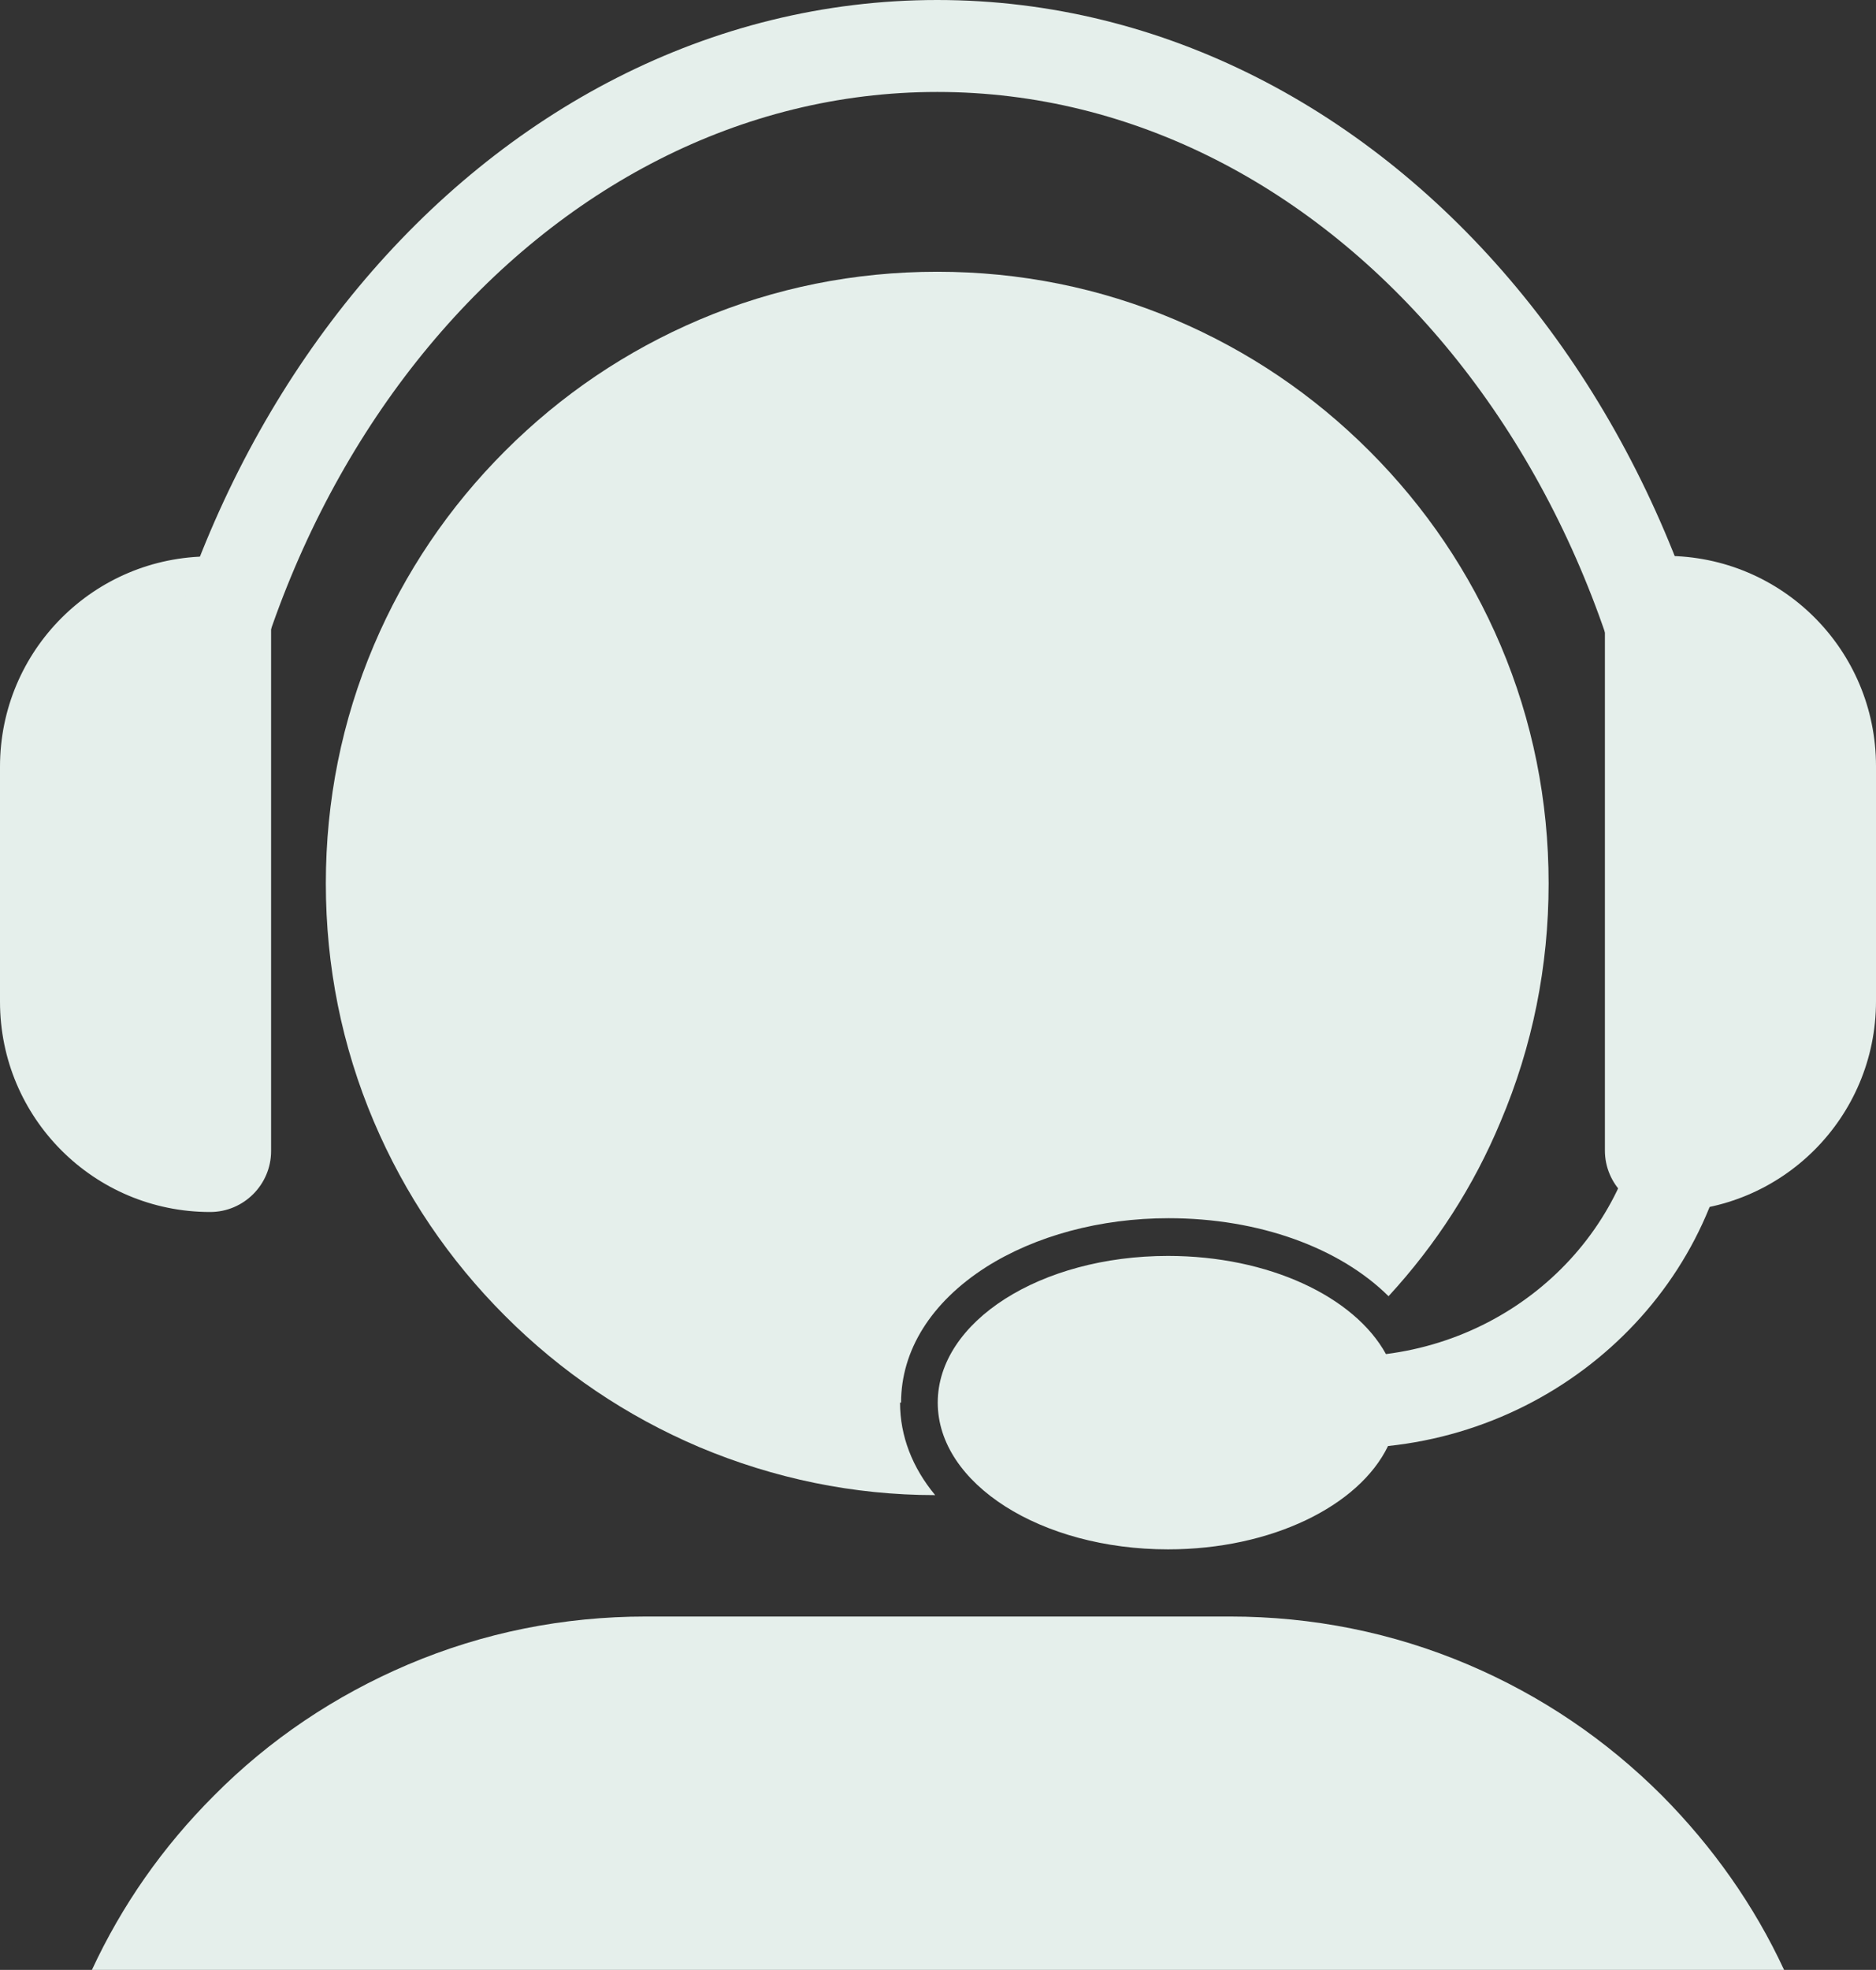
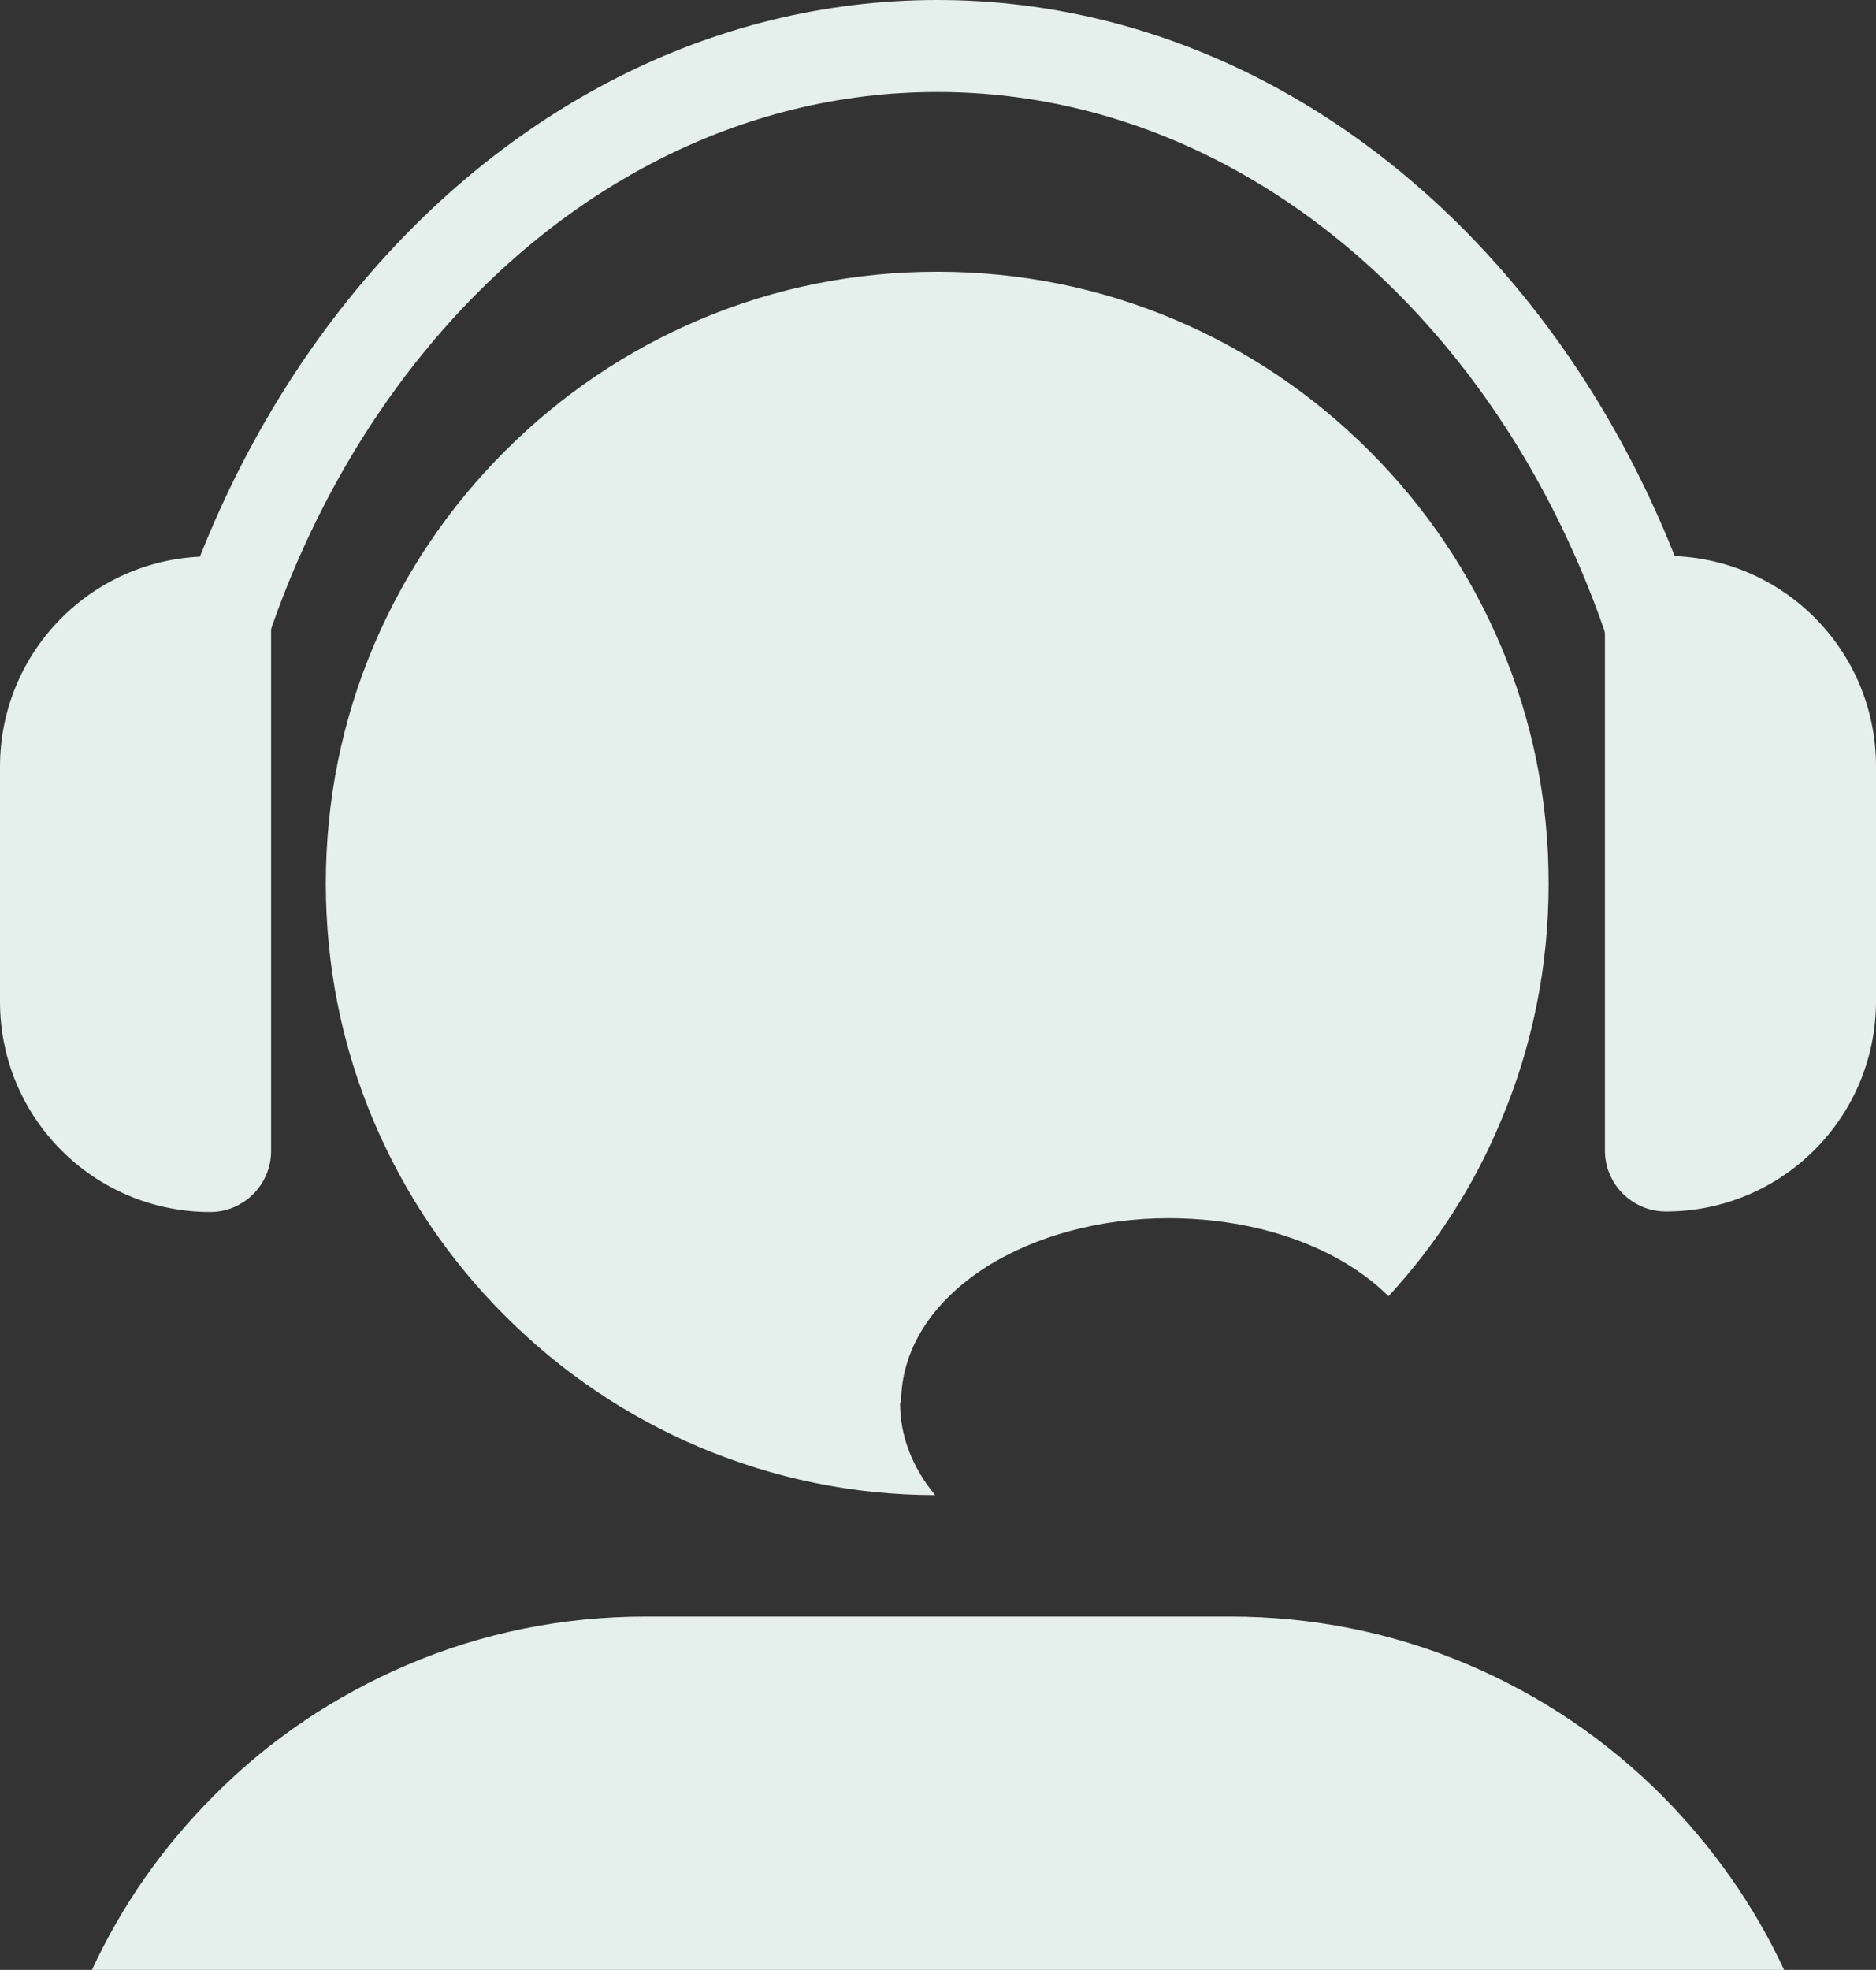
<svg xmlns="http://www.w3.org/2000/svg" id="_レイヤー_2" data-name="レイヤー 2" viewBox="0 0 36.33 38.13">
  <rect x="0" y="0" width="36.33" height="38.13" fill="#333333" stroke="none" />
  <defs>
    <style>
      .cls-1 {
        fill: #e5efeb;
        stroke-width: 0px;
      }

      .cls-2 {
        fill: none;
        stroke: #e5efeb;
        stroke-miterlimit: 10;
        stroke-width: 1.78px;
      }
    </style>
  </defs>
  <g id="_具" data-name="具">
    <g>
-       <path class="cls-1" d="M33.63,20.72h-1.78c0,2.8-2.18,5.13-5.01,5.49-.61-1.11-2.27-1.9-4.22-1.9-2.47,0-4.46,1.27-4.46,2.84s2,2.84,4.46,2.84c2,0,3.7-.84,4.26-2,3.78-.4,6.74-3.51,6.74-7.27Z" />
      <path class="cls-1" d="M17.45,27.15c0-1.01.58-1.94,1.64-2.62.96-.61,2.22-.95,3.54-.95,1.75,0,3.31.57,4.26,1.51.92-1,1.65-2.13,2.17-3.38.62-1.46.93-3.01.93-4.61s-.31-3.15-.93-4.61c-.6-1.41-1.45-2.67-2.54-3.76-1.09-1.09-2.35-1.94-3.76-2.54-1.46-.62-3.01-.93-4.61-.93s-3.15.31-4.61.93c-1.41.6-2.67,1.45-3.76,2.54-1.09,1.09-1.94,2.35-2.54,3.76-.62,1.46-.93,3.01-.93,4.61s.31,3.15.93,4.61c.6,1.41,1.45,2.67,2.54,3.76,1.09,1.09,2.35,1.94,3.76,2.54,1.45.61,2.99.93,4.57.93-.44-.53-.68-1.14-.68-1.79Z" />
      <path class="cls-1" d="M4.07,23.46h0c-2.25,0-4.07-1.82-4.07-4.07v-4.55c0-2.25,1.82-4.07,4.07-4.07h0c.65,0,1.18.53,1.18,1.18v10.33c0,.65-.53,1.18-1.18,1.18Z" />
      <path class="cls-1" d="M32.26,23.45h0c2.25,0,4.07-1.82,4.07-4.07v-4.55c0-2.25-1.82-4.07-4.07-4.07h0c-.65,0-1.18.53-1.18,1.18v10.33c0,.65.53,1.18,1.18,1.18Z" />
      <path class="cls-2" d="M3.26,18.79C3.26,8.9,9.93.89,18.15.89s14.9,8.01,14.9,17.9" />
      <path class="cls-1" d="M34.55,38.13c-.58-1.25-1.38-2.38-2.36-3.37-1.09-1.09-2.35-1.94-3.76-2.54-1.46-.62-3.01-.93-4.61-.93h-11.31c-1.6,0-3.15.31-4.61.93-1.41.6-2.68,1.45-3.76,2.54-.99.99-1.78,2.12-2.36,3.37h32.79Z" />
    </g>
  </g>
</svg>